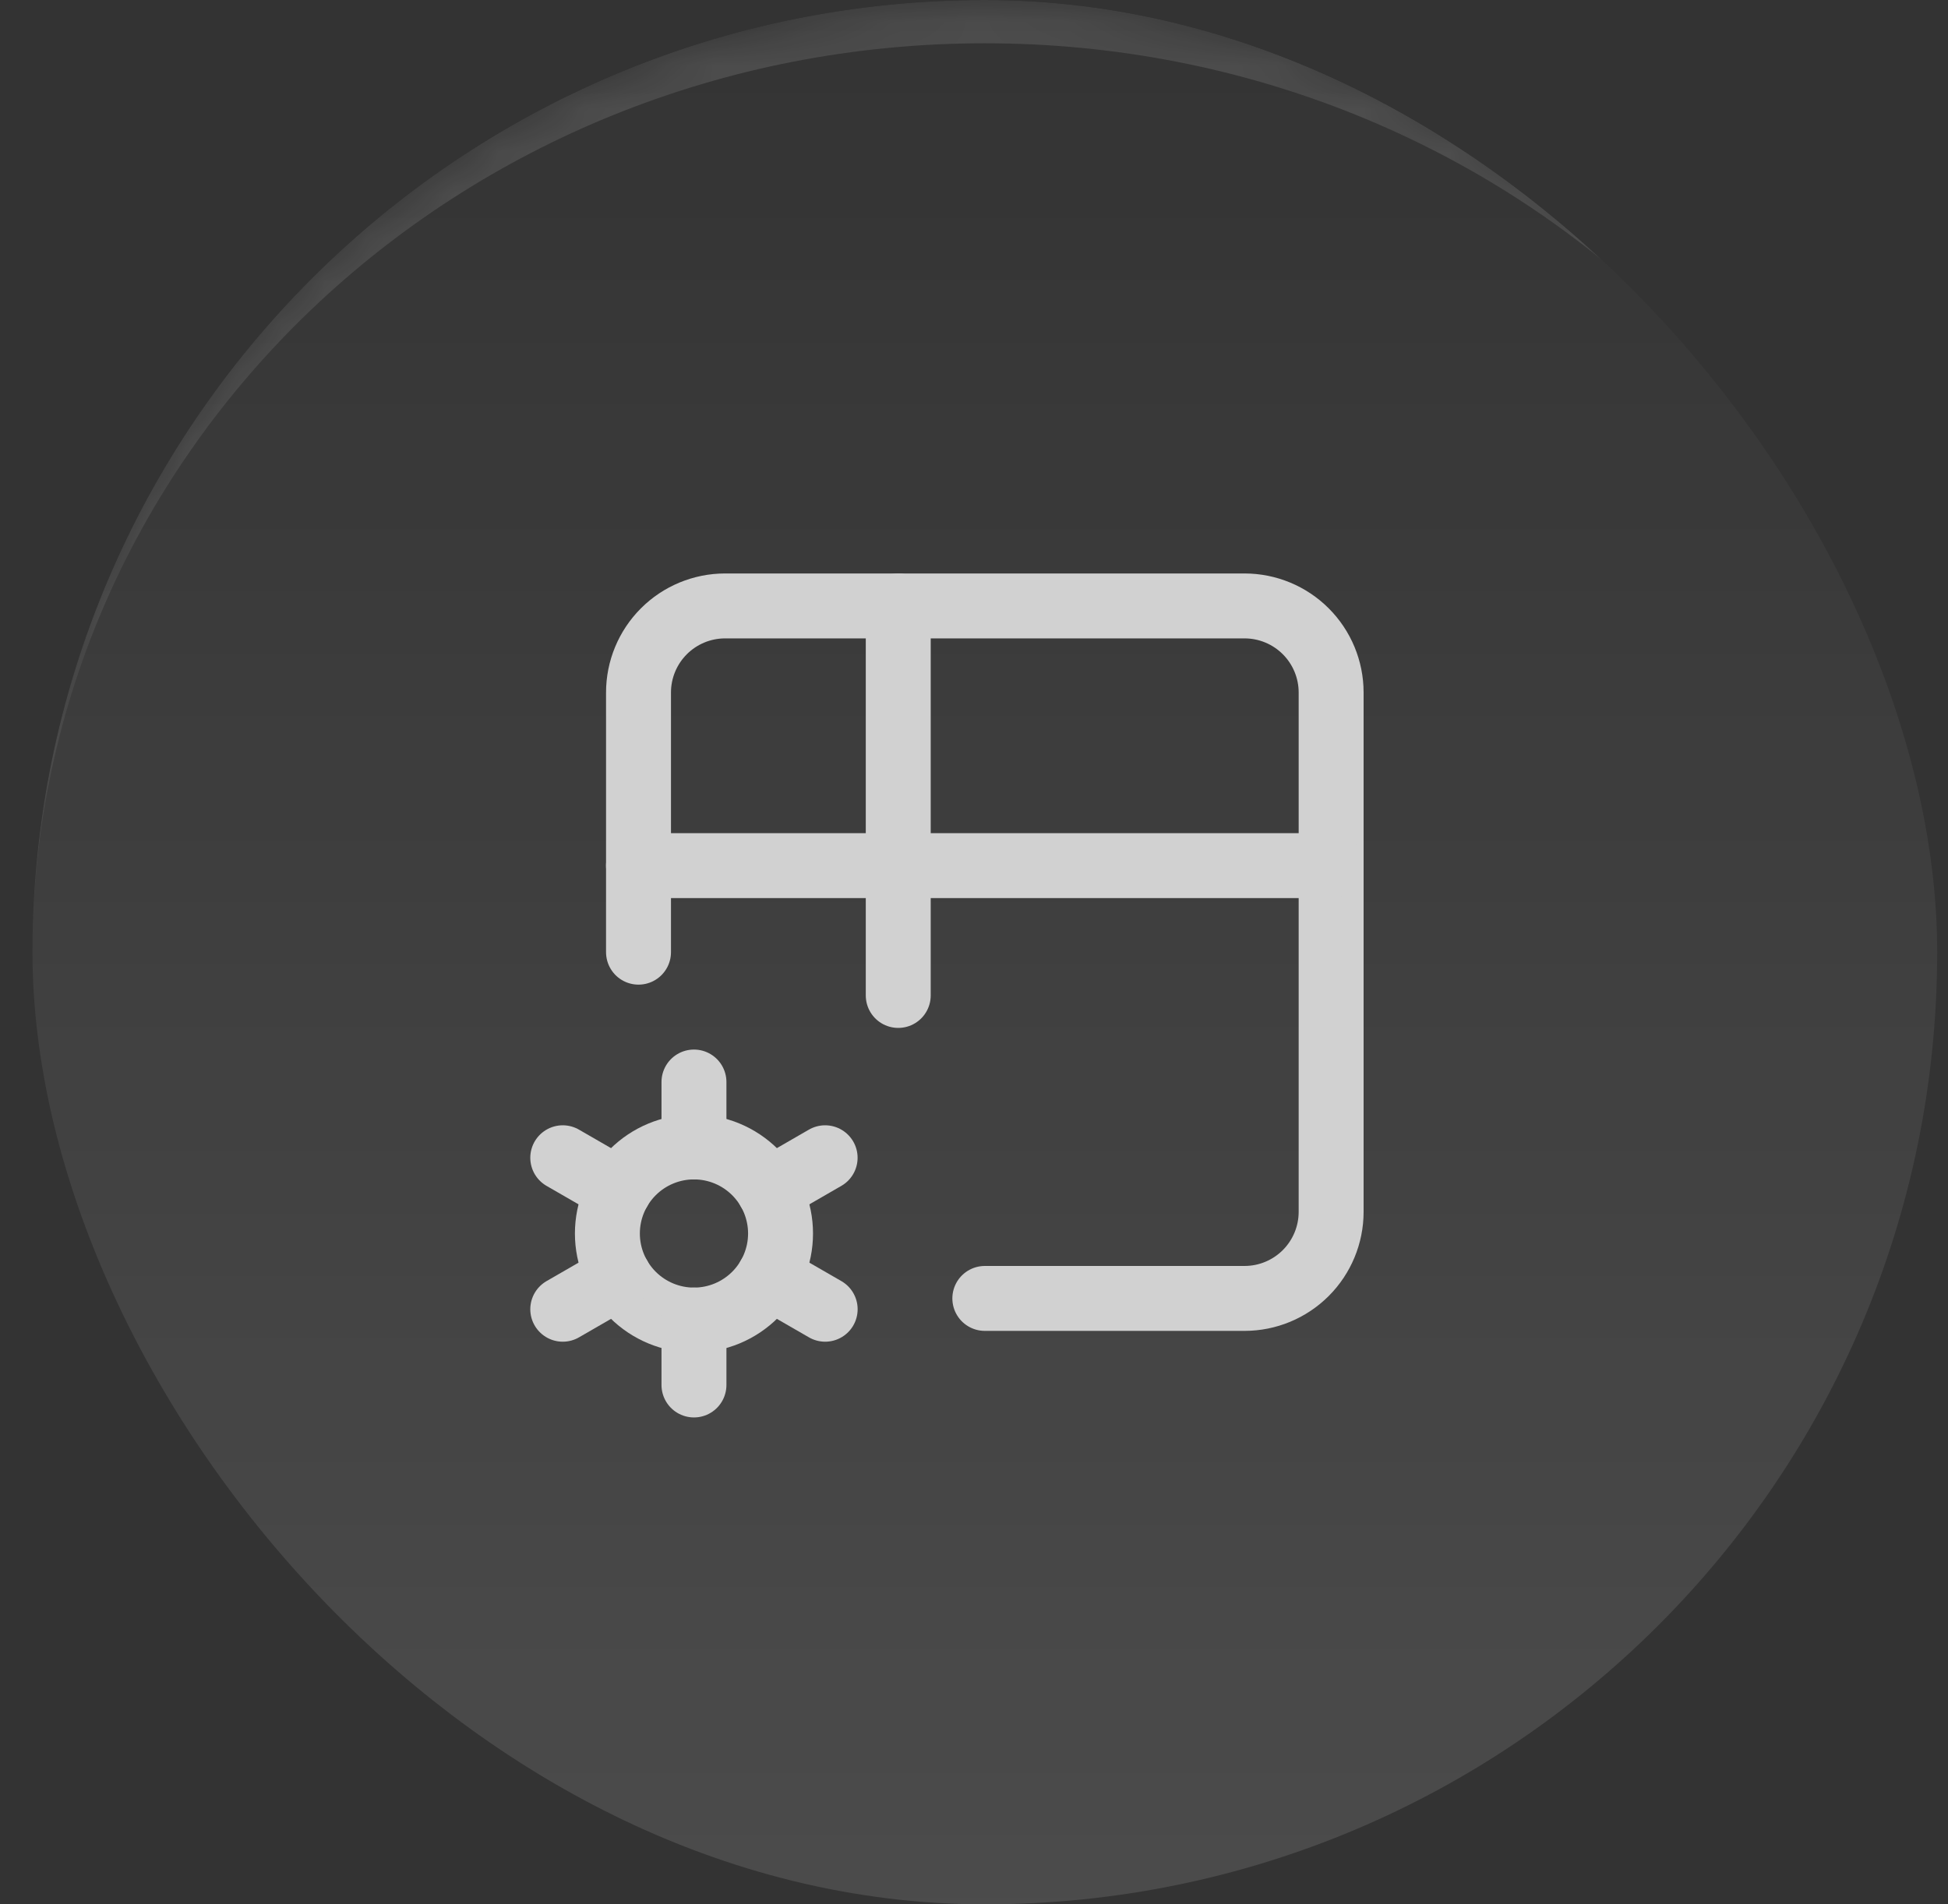
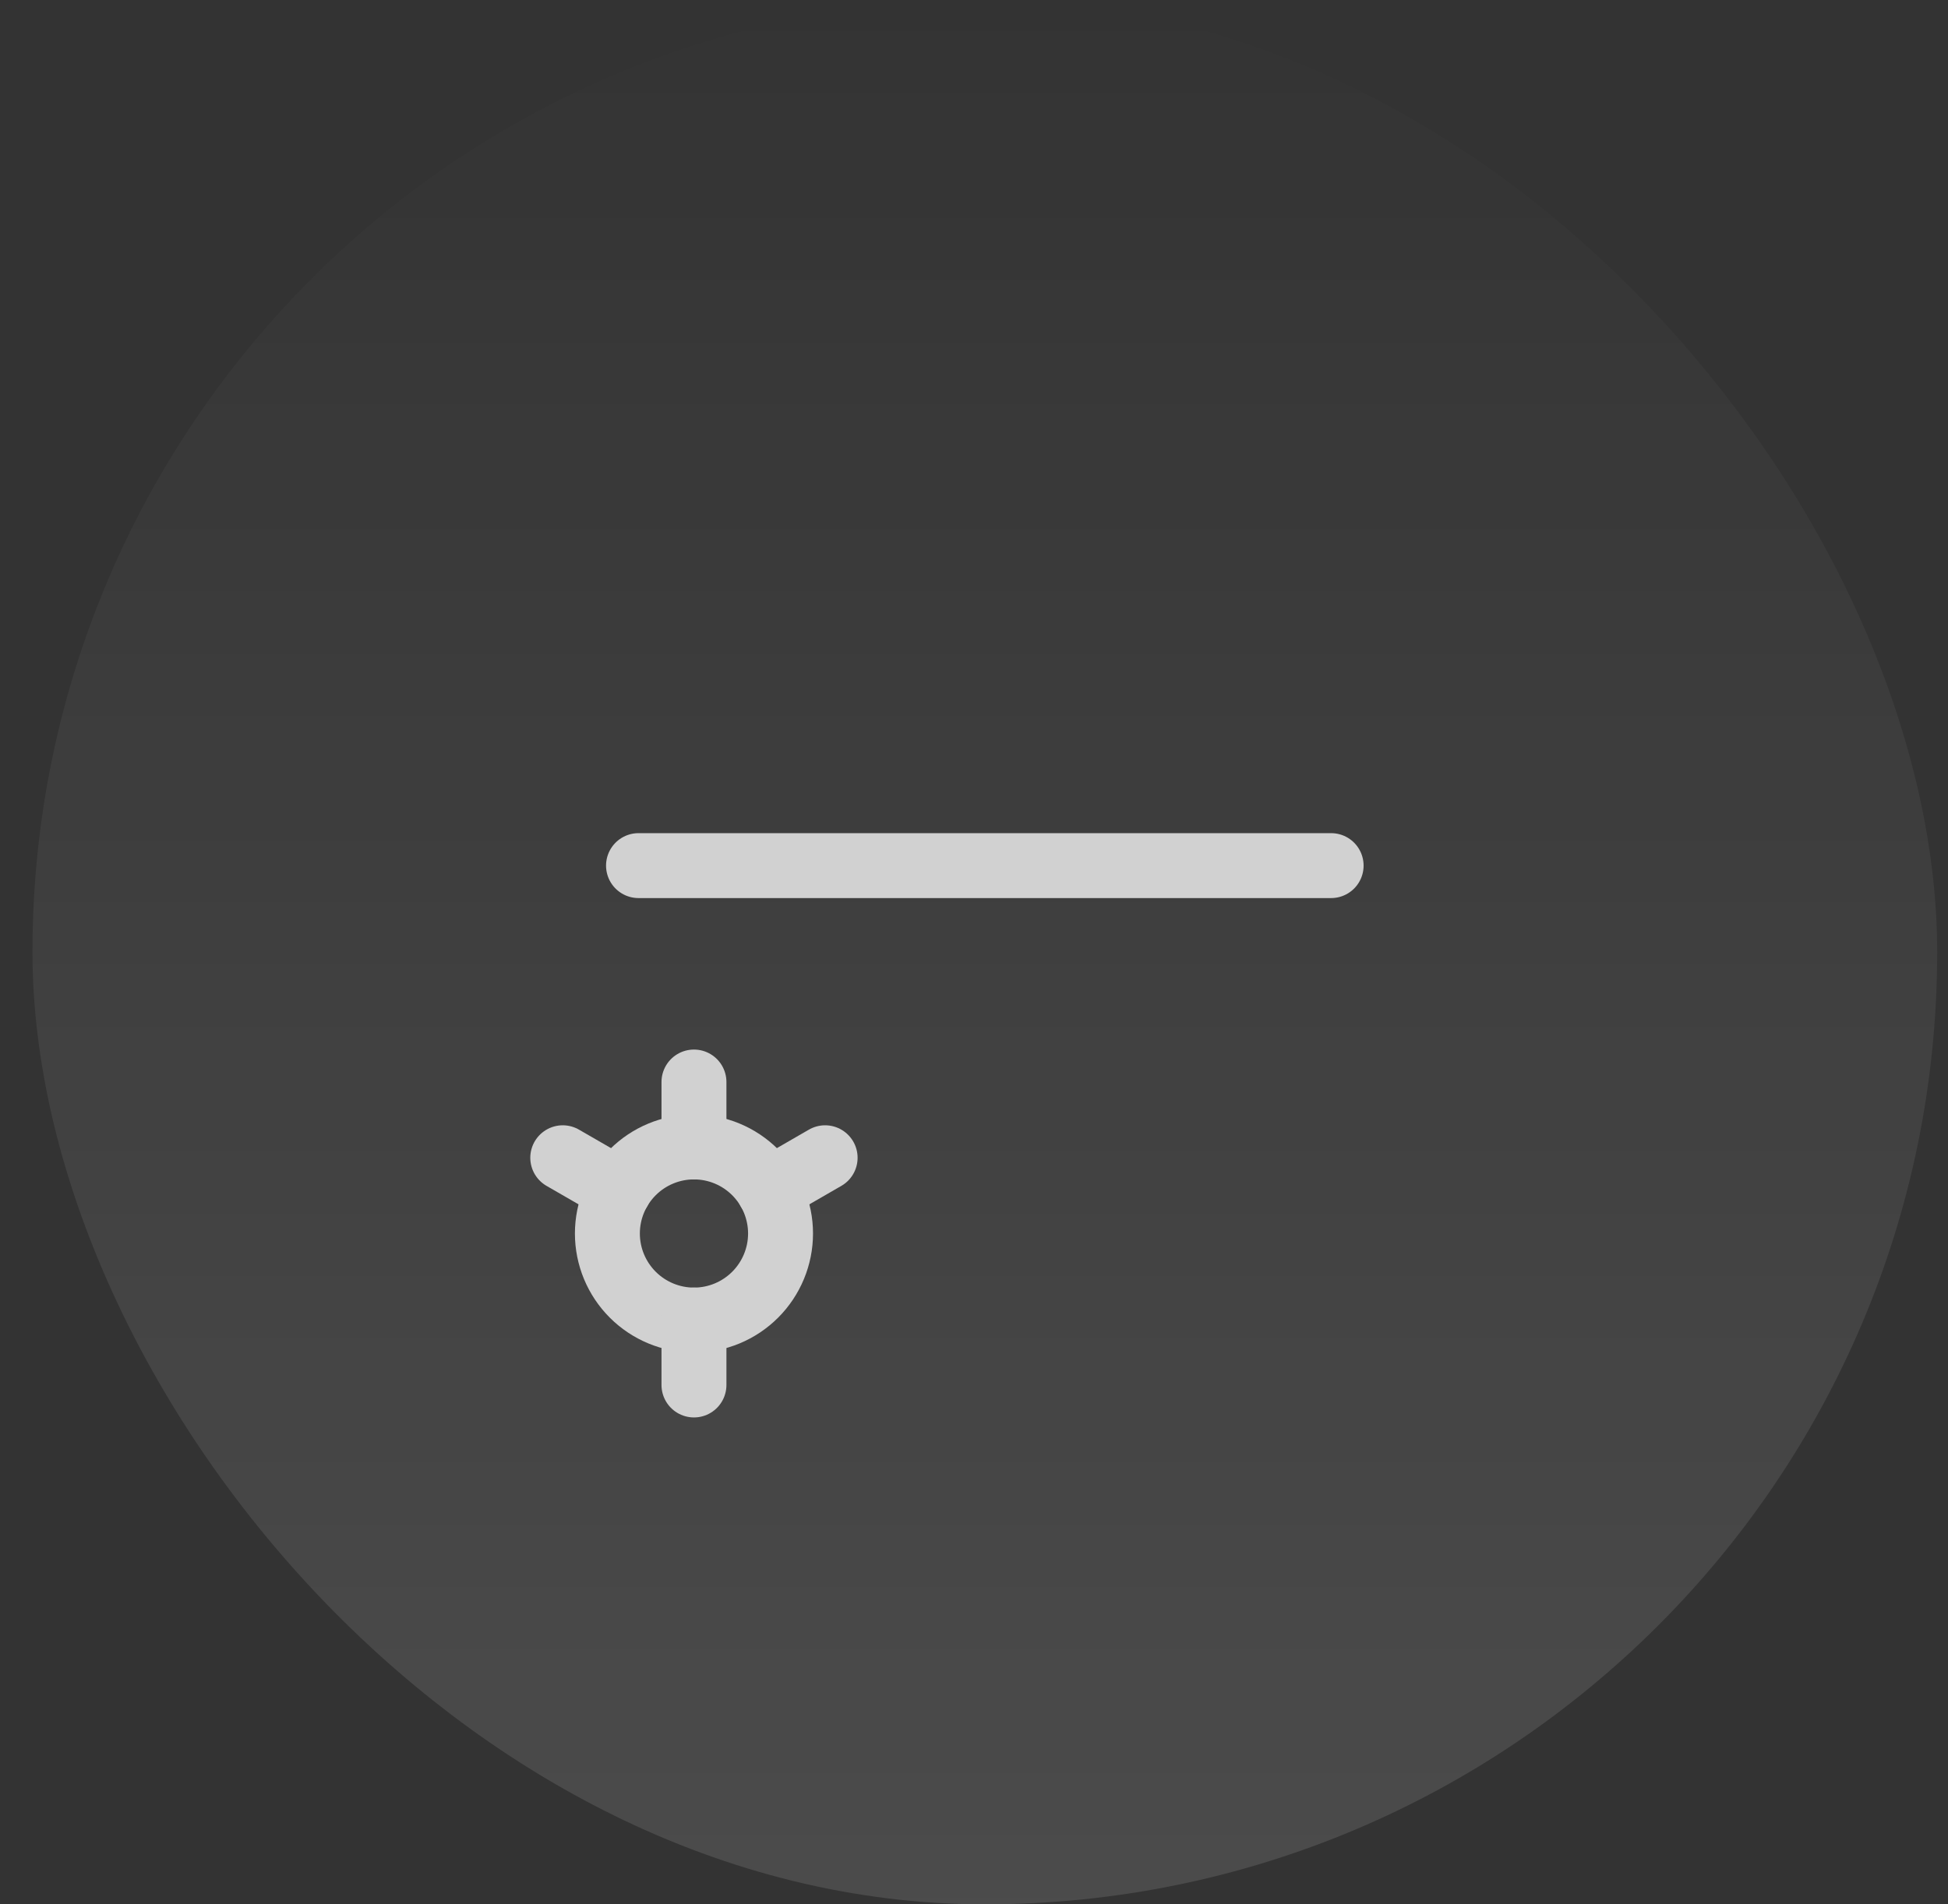
<svg xmlns="http://www.w3.org/2000/svg" width="45" height="44" viewBox="0 0 45 44" fill="none">
  <rect x="0" y="0" width="45" height="44" fill="#333333" stroke="none" />
  <g clip-path="url(#clip0_449_36737)">
    <rect x="0.75" width="44" height="44" rx="22" fill="url(#paint0_linear_449_36737)" />
    <mask id="path-2-inside-1_449_36737" fill="white">
-       <path d="M0.75 22C0.75 9.85 10.6 0 22.75 0V0C34.9 0 44.75 9.85 44.75 22V22C44.75 34.15 34.9 44 22.75 44V44C10.6 44 0.75 34.15 0.75 22V22Z" />
-     </mask>
+       </mask>
    <path d="M0.75 21C0.75 8.85 10.6 -1 22.75 -1C34.9 -1 44.75 8.85 44.75 21V22C44.75 10.402 34.9 1 22.75 1C10.6 1 0.75 10.402 0.75 22V21ZM44.75 44H0.75H44.75ZM0.75 44V0V44ZM44.75 0V44V0Z" fill="white" fill-opacity="0.12" mask="url(#path-2-inside-1_449_36737)" />
    <g clip-path="url(#clip1_449_36737)">
-       <path d="M14.75 22V16C14.75 15.47 14.961 14.961 15.336 14.586C15.711 14.211 16.22 14 16.75 14H28.75C29.28 14 29.789 14.211 30.164 14.586C30.539 14.961 30.75 15.47 30.75 16V28C30.75 28.53 30.539 29.039 30.164 29.414C29.789 29.789 29.28 30 28.75 30H22.75" stroke="#D1D1D1" stroke-width="1.5" stroke-linecap="round" stroke-linejoin="round" />
      <path d="M14.75 20H30.75" stroke="#D1D1D1" stroke-width="1.5" stroke-linecap="round" stroke-linejoin="round" />
-       <path d="M20.75 14V23" stroke="#D1D1D1" stroke-width="1.5" stroke-linecap="round" stroke-linejoin="round" />
      <path d="M14.031 28.5C14.031 29.03 14.242 29.539 14.617 29.914C14.992 30.289 15.501 30.5 16.031 30.5C16.562 30.5 17.07 30.289 17.445 29.914C17.82 29.539 18.031 29.03 18.031 28.5C18.031 27.97 17.82 27.461 17.445 27.086C17.07 26.711 16.562 26.5 16.031 26.5C15.501 26.5 14.992 26.711 14.617 27.086C14.242 27.461 14.031 27.97 14.031 28.5Z" stroke="#D1D1D1" stroke-width="1.5" stroke-linecap="round" stroke-linejoin="round" />
      <path d="M16.031 25V26.5" stroke="#D1D1D1" stroke-width="1.5" stroke-linecap="round" stroke-linejoin="round" />
      <path d="M16.031 30.5V32" stroke="#D1D1D1" stroke-width="1.5" stroke-linecap="round" stroke-linejoin="round" />
      <path d="M19.061 26.75L17.762 27.5" stroke="#D1D1D1" stroke-width="1.5" stroke-linecap="round" stroke-linejoin="round" />
-       <path d="M14.3 29.5L13 30.25" stroke="#D1D1D1" stroke-width="1.5" stroke-linecap="round" stroke-linejoin="round" />
      <path d="M13 26.75L14.3 27.5" stroke="#D1D1D1" stroke-width="1.5" stroke-linecap="round" stroke-linejoin="round" />
-       <path d="M17.762 29.5L19.062 30.25" stroke="#D1D1D1" stroke-width="1.5" stroke-linecap="round" stroke-linejoin="round" />
    </g>
  </g>
  <defs>
    <linearGradient id="paint0_linear_449_36737" x1="22.75" y1="0" x2="22.75" y2="44" gradientUnits="userSpaceOnUse">
      <stop stop-color="white" stop-opacity="0" />
      <stop offset="1" stop-color="white" stop-opacity="0.12" />
    </linearGradient>
    <clipPath id="clip0_449_36737">
      <rect x="0.75" width="44" height="44" rx="22" fill="white" />
    </clipPath>
    <clipPath id="clip1_449_36737">
      <rect width="24" height="24" fill="white" transform="translate(10.75 10)" />
    </clipPath>
  </defs>
</svg>